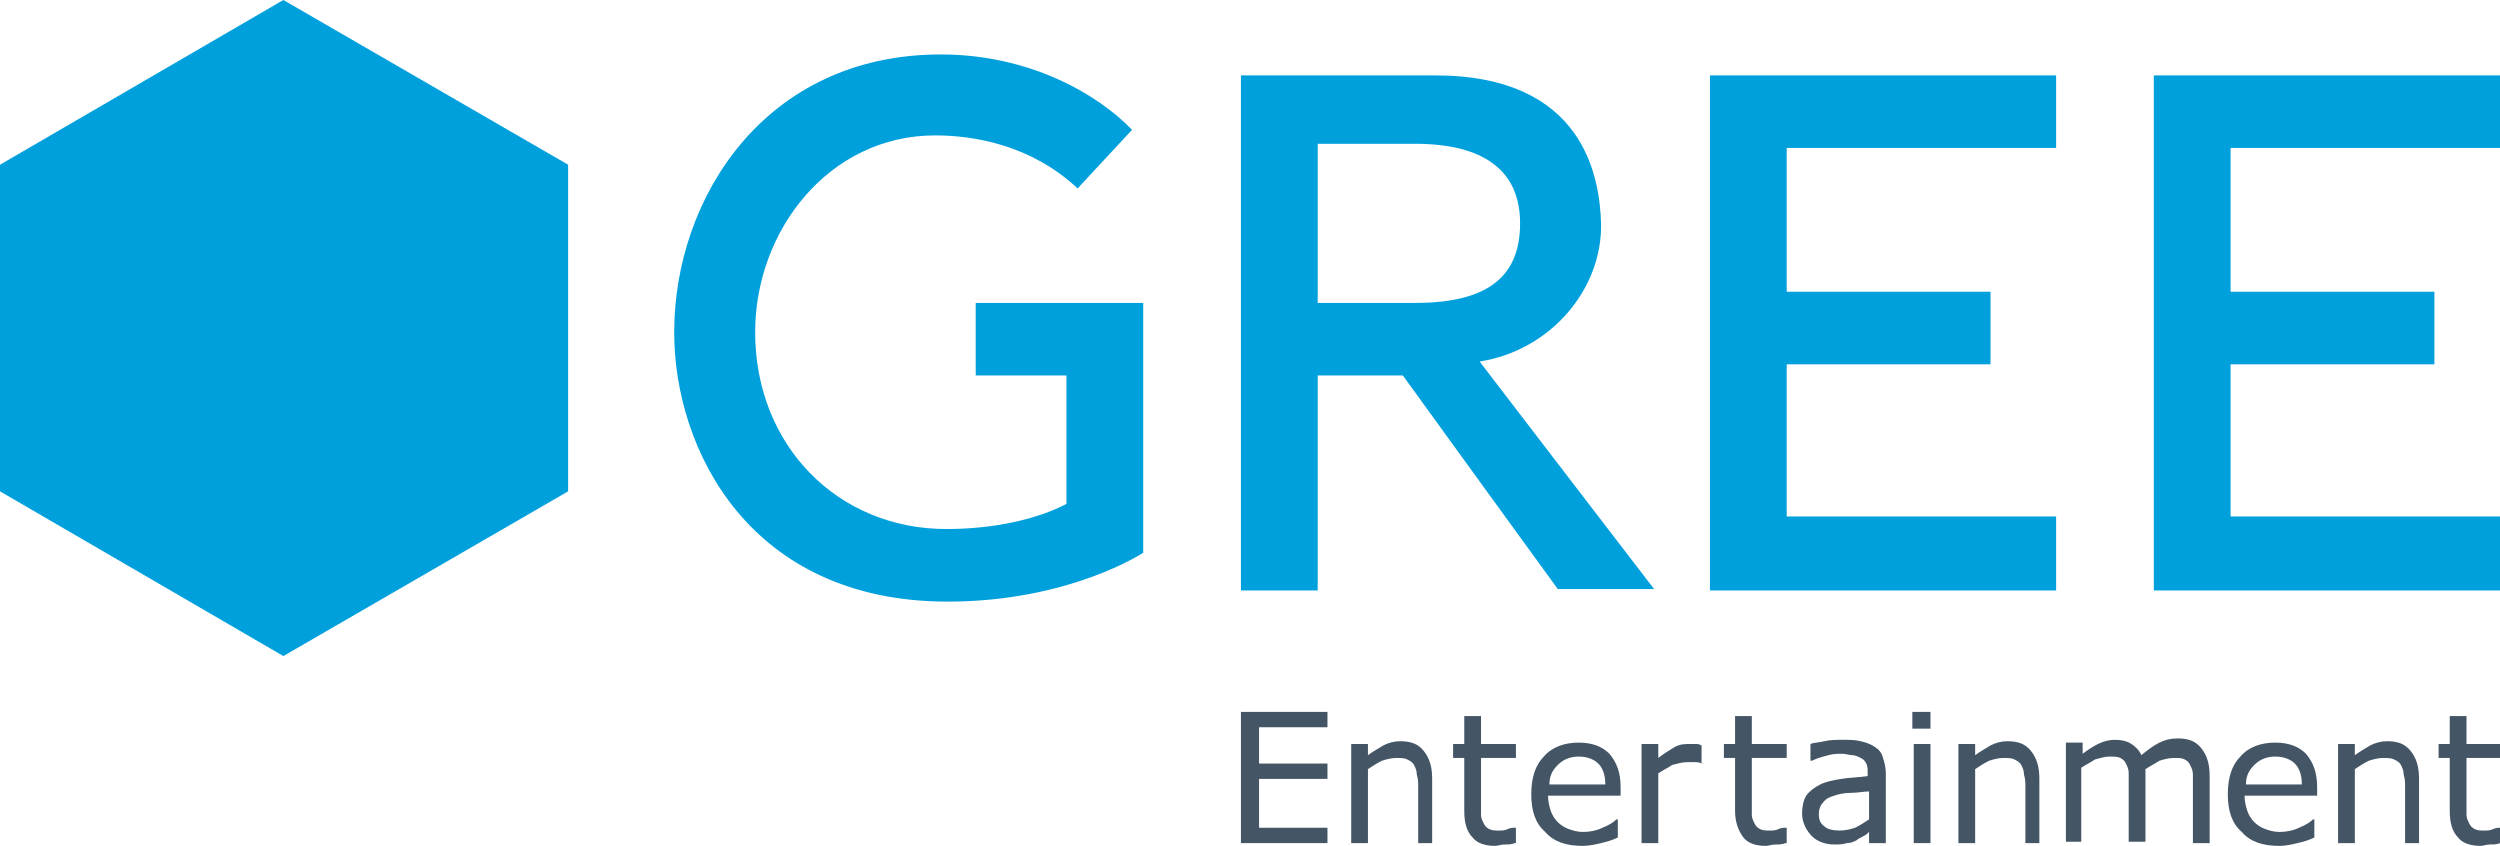
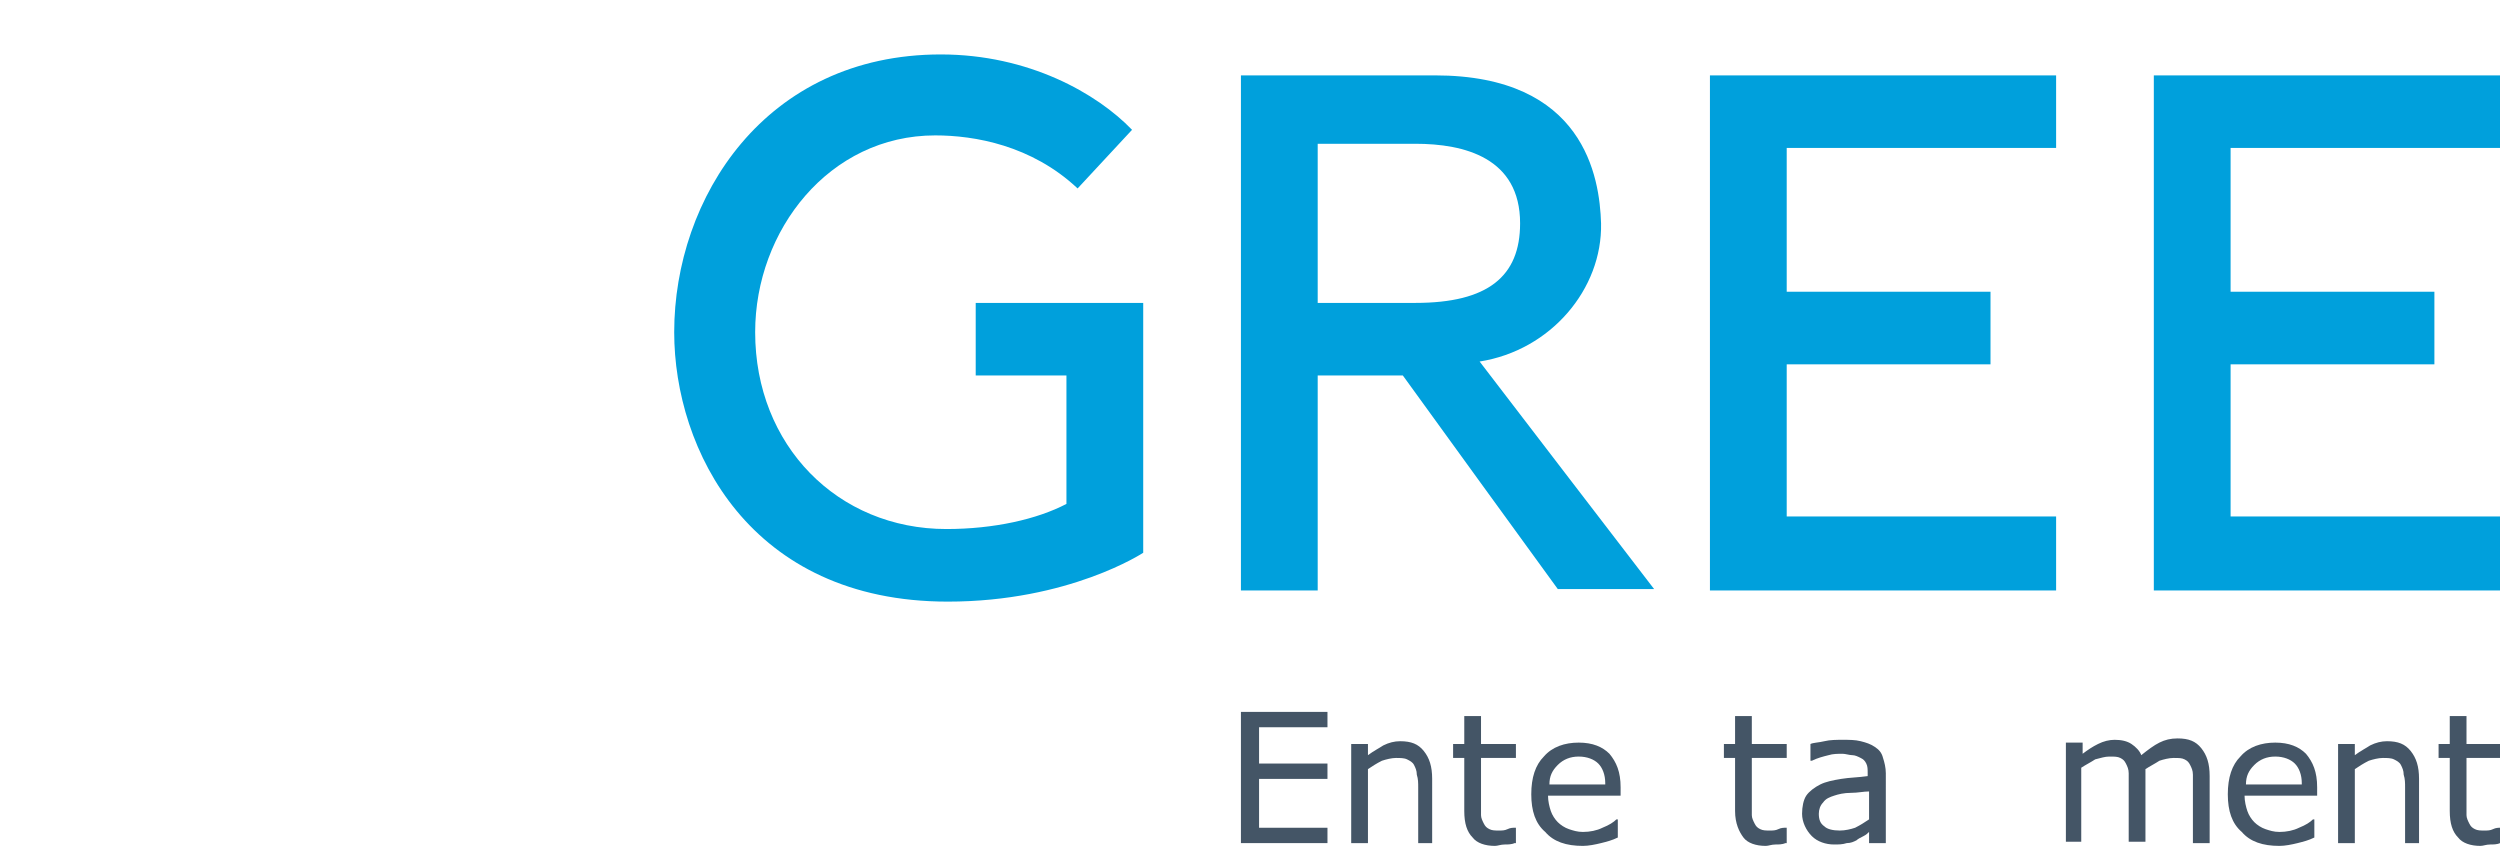
<svg xmlns="http://www.w3.org/2000/svg" version="1.1" id="レイヤー_1" x="0px" y="0px" viewBox="0 0 179.1 60.6" style="enable-background:new 0 0 179.1 60.6;" xml:space="preserve">
  <style type="text/css">
	.st0{fill:#445566;}
	.st1{fill:#00A0DC;}
</style>
  <g>
    <g>
      <g>
        <path class="st0" d="M95.1,60.4h-6.2V51h6.2v1.1h-4.9v2.6l4.9,0v1.1l-4.9,0v3.5h4.9V60.4z" />
        <path class="st0" d="M102.8,60.4h-1.2v-4c0-0.3,0-0.6-0.1-0.9c0-0.3-0.1-0.5-0.2-0.7c-0.1-0.2-0.3-0.3-0.5-0.4     c-0.2-0.1-0.5-0.1-0.8-0.1c-0.3,0-0.7,0.1-1,0.2c-0.4,0.2-0.7,0.4-1,0.6v5.3h-1.2v-7.1h1.2v0.8c0.4-0.3,0.8-0.5,1.1-0.7     c0.4-0.2,0.8-0.3,1.2-0.3c0.8,0,1.3,0.2,1.7,0.7c0.4,0.5,0.6,1.1,0.6,2V60.4z" />
        <path class="st0" d="M108.5,60.4c-0.2,0.1-0.5,0.1-0.7,0.1c-0.3,0-0.5,0.1-0.7,0.1c-0.7,0-1.3-0.2-1.6-0.6     c-0.4-0.4-0.6-1-0.6-1.9v-3.8h-0.8v-1h0.8v-2h1.2v2l2.5,0v1l-2.5,0v3.2c0,0.4,0,0.7,0,0.9c0,0.2,0.1,0.4,0.2,0.6     c0.1,0.2,0.2,0.3,0.4,0.4c0.2,0.1,0.4,0.1,0.7,0.1c0.2,0,0.4,0,0.6-0.1c0.2-0.1,0.4-0.1,0.5-0.1h0.1V60.4z" />
        <path class="st0" d="M116.1,57l-5.2,0c0,0.4,0.1,0.8,0.2,1.1c0.1,0.3,0.3,0.6,0.5,0.8c0.2,0.2,0.5,0.4,0.8,0.5     c0.3,0.1,0.6,0.2,1,0.2c0.5,0,1-0.1,1.4-0.3c0.5-0.2,0.8-0.4,1-0.6h0.1V60c-0.4,0.2-0.8,0.3-1.2,0.4c-0.4,0.1-0.9,0.2-1.3,0.2     c-1.2,0-2.1-0.3-2.7-1c-0.7-0.6-1-1.5-1-2.7c0-1.2,0.3-2.1,0.9-2.7c0.6-0.7,1.5-1,2.5-1c1,0,1.7,0.3,2.2,0.8     c0.5,0.6,0.8,1.3,0.8,2.4V57z M115,56.1c0-0.6-0.2-1.1-0.5-1.4c-0.3-0.3-0.8-0.5-1.4-0.5c-0.6,0-1.1,0.2-1.5,0.6     s-0.6,0.8-0.6,1.4H115z" />
-         <path class="st0" d="M122.1,54.7L122.1,54.7c-0.2,0-0.4-0.1-0.6-0.1c-0.2,0-0.4,0-0.6,0c-0.4,0-0.7,0.1-1.1,0.2     c-0.3,0.2-0.7,0.4-1,0.6v5h-1.2v-7.1h1.2v1c0.5-0.4,0.9-0.6,1.2-0.8c0.4-0.2,0.7-0.2,1.1-0.2c0.2,0,0.4,0,0.4,0     c0.1,0,0.2,0,0.4,0.1V54.7z" />
        <path class="st0" d="M127.9,60.4c-0.2,0.1-0.5,0.1-0.7,0.1c-0.3,0-0.5,0.1-0.7,0.1c-0.7,0-1.3-0.2-1.6-0.6s-0.6-1-0.6-1.9v-3.8     h-0.8v-1h0.8v-2h1.2v2h2.5v1h-2.5v3.2c0,0.4,0,0.7,0,0.9c0,0.2,0.1,0.4,0.2,0.6c0.1,0.2,0.2,0.3,0.4,0.4c0.2,0.1,0.4,0.1,0.7,0.1     c0.2,0,0.4,0,0.6-0.1c0.2-0.1,0.4-0.1,0.5-0.1h0.1V60.4z" />
        <path class="st0" d="M135.1,60.4h-1.2v-0.8c-0.1,0.1-0.2,0.2-0.4,0.3c-0.2,0.1-0.4,0.2-0.5,0.3c-0.2,0.1-0.4,0.2-0.7,0.2     c-0.3,0.1-0.6,0.1-0.9,0.1c-0.6,0-1.2-0.2-1.6-0.6c-0.4-0.4-0.7-1-0.7-1.6c0-0.5,0.1-1,0.3-1.3c0.2-0.3,0.6-0.6,1-0.8     c0.4-0.2,0.9-0.3,1.5-0.4c0.6-0.1,1.2-0.1,1.9-0.2v-0.2c0-0.3,0-0.5-0.1-0.7c-0.1-0.2-0.2-0.3-0.4-0.4c-0.2-0.1-0.4-0.2-0.6-0.2     c-0.2,0-0.5-0.1-0.7-0.1c-0.3,0-0.7,0-1,0.1c-0.4,0.1-0.8,0.2-1.2,0.4h-0.1v-1.2c0.2-0.1,0.6-0.1,1-0.2c0.4-0.1,0.9-0.1,1.3-0.1     c0.5,0,0.9,0,1.3,0.1c0.4,0.1,0.7,0.2,1,0.4c0.3,0.2,0.5,0.4,0.6,0.8c0.1,0.3,0.2,0.7,0.2,1.1V60.4z M133.9,58.7v-2     c-0.4,0-0.8,0.1-1.3,0.1c-0.5,0-0.9,0.1-1.2,0.2c-0.3,0.1-0.6,0.2-0.8,0.5c-0.2,0.2-0.3,0.5-0.3,0.8c0,0.4,0.1,0.7,0.4,0.9     c0.2,0.2,0.6,0.3,1.1,0.3c0.4,0,0.8-0.1,1.1-0.2C133.3,59.1,133.6,58.9,133.9,58.7z" />
-         <path class="st0" d="M138.4,52.2H137V51h1.3V52.2z M138.3,60.4h-1.2v-7.1h1.2V60.4z" />
-         <path class="st0" d="M146.3,60.4h-1.2v-4c0-0.3,0-0.6-0.1-0.9c0-0.3-0.1-0.5-0.2-0.7c-0.1-0.2-0.3-0.3-0.5-0.4     c-0.2-0.1-0.5-0.1-0.8-0.1c-0.3,0-0.7,0.1-1,0.2c-0.4,0.2-0.7,0.4-1,0.6v5.3h-1.2v-7.1h1.2v0.8c0.4-0.3,0.8-0.5,1.1-0.7     c0.4-0.2,0.8-0.3,1.2-0.3c0.8,0,1.3,0.2,1.7,0.7c0.4,0.5,0.6,1.1,0.6,2V60.4z" />
        <path class="st0" d="M158.3,60.4h-1.2v-4c0-0.3,0-0.6,0-0.9c0-0.3-0.1-0.5-0.2-0.7c-0.1-0.2-0.2-0.3-0.4-0.4     c-0.2-0.1-0.4-0.1-0.8-0.1c-0.3,0-0.7,0.1-1,0.2c-0.3,0.2-0.7,0.4-1,0.6c0,0.1,0,0.2,0,0.3c0,0.1,0,0.3,0,0.4v4.5h-1.2v-4     c0-0.3,0-0.6,0-0.9c0-0.3-0.1-0.5-0.2-0.7c-0.1-0.2-0.2-0.3-0.4-0.4c-0.2-0.1-0.4-0.1-0.8-0.1c-0.3,0-0.6,0.1-1,0.2     c-0.3,0.2-0.7,0.4-1,0.6v5.3H148v-7.1h1.2v0.8c0.4-0.3,0.7-0.5,1.1-0.7c0.4-0.2,0.8-0.3,1.2-0.3c0.5,0,0.9,0.1,1.2,0.3     c0.3,0.2,0.6,0.5,0.7,0.8c0.5-0.4,0.9-0.7,1.3-0.9c0.4-0.2,0.8-0.3,1.3-0.3c0.8,0,1.3,0.2,1.7,0.7c0.4,0.5,0.6,1.1,0.6,2V60.4z" />
        <path class="st0" d="M166,57l-5.2,0c0,0.4,0.1,0.8,0.2,1.1c0.1,0.3,0.3,0.6,0.5,0.8c0.2,0.2,0.5,0.4,0.8,0.5     c0.3,0.1,0.6,0.2,1,0.2c0.5,0,1-0.1,1.4-0.3c0.5-0.2,0.8-0.4,1-0.6h0.1V60c-0.4,0.2-0.8,0.3-1.2,0.4c-0.4,0.1-0.9,0.2-1.3,0.2     c-1.2,0-2.1-0.3-2.7-1c-0.7-0.6-1-1.5-1-2.7c0-1.2,0.3-2.1,0.9-2.7c0.6-0.7,1.5-1,2.5-1c1,0,1.7,0.3,2.2,0.8     c0.5,0.6,0.8,1.3,0.8,2.4V57z M164.9,56.1c0-0.6-0.2-1.1-0.5-1.4c-0.3-0.3-0.8-0.5-1.4-0.5c-0.6,0-1.1,0.2-1.5,0.6     c-0.4,0.4-0.6,0.8-0.6,1.4H164.9z" />
        <path class="st0" d="M173.5,60.4l-1.2,0v-4c0-0.3,0-0.6-0.1-0.9c0-0.3-0.1-0.5-0.2-0.7c-0.1-0.2-0.3-0.3-0.5-0.4     c-0.2-0.1-0.5-0.1-0.8-0.1c-0.3,0-0.7,0.1-1,0.2c-0.4,0.2-0.7,0.4-1,0.6v5.3h-1.2v-7.1h1.2v0.8c0.4-0.3,0.8-0.5,1.1-0.7     c0.4-0.2,0.8-0.3,1.2-0.3c0.8,0,1.3,0.2,1.7,0.7c0.4,0.5,0.6,1.1,0.6,2V60.4z" />
        <path class="st0" d="M179.1,60.4c-0.2,0.1-0.5,0.1-0.7,0.1c-0.3,0-0.5,0.1-0.7,0.1c-0.7,0-1.3-0.2-1.6-0.6     c-0.4-0.4-0.6-1-0.6-1.9v-3.8h-0.8v-1h0.8v-2h1.2v2h2.5v1h-2.5v3.2c0,0.4,0,0.7,0,0.9c0,0.2,0.1,0.4,0.2,0.6     c0.1,0.2,0.2,0.3,0.4,0.4c0.2,0.1,0.4,0.1,0.7,0.1c0.2,0,0.4,0,0.6-0.1c0.2-0.1,0.4-0.1,0.5-0.1h0.1V60.4z" />
      </g>
      <g>
-         <polygon class="st1" points="20.3,47 0,35.2 0,11.8 20.3,0 40.7,11.8 40.7,35.2    " />
        <path class="st1" d="M69.9,21.7v5.2h6.5v9.2c-2.1,1.1-5.2,1.8-8.6,1.8c-7.8,0-13.7-6-13.7-14.1c0-7.3,5.3-14.1,12.9-14.1     c2.8,0,6.9,0.7,10.2,3.8l3.9-4.2c-2.5-2.6-7.4-5.4-13.7-5.4c-12.6,0-19.1,10.3-19.1,19.9c0,8.4,5.4,19.3,19.6,19.3     c8.7,0,14-3.5,14-3.5V21.7H69.9z" />
        <path class="st1" d="M114.7,16c-0.1-3.3-1.2-10.6-11.9-10.6H88.9v36.9h5.5V26.9c0.6,0,5.8,0,6.1,0c0.2,0.3,11.1,15.3,11.1,15.3     h6.9c0,0-11.9-15.5-12.5-16.3C111.1,25.1,114.8,20.7,114.7,16 M94.4,21.7c0-0.6,0-10.8,0-11.4h7c3.5,0,7.5,1,7.5,5.7     c0,3.8-2.3,5.7-7.5,5.7H94.4z" />
        <path class="st1" d="M147.3,5.4h-24.8v36.9h24.8V37h-19.3c0-0.6,0-10.3,0-10.9h14.6v-5.2h-14.6V10.6h19.3V5.4z" />
        <path class="st1" d="M179.1,5.4h-24.8v36.9h24.8V37h-19.3c0-0.6,0-10.3,0-10.9h14.6v-5.2h-14.6V10.6h19.3V5.4z" />
      </g>
    </g>
  </g>
</svg>